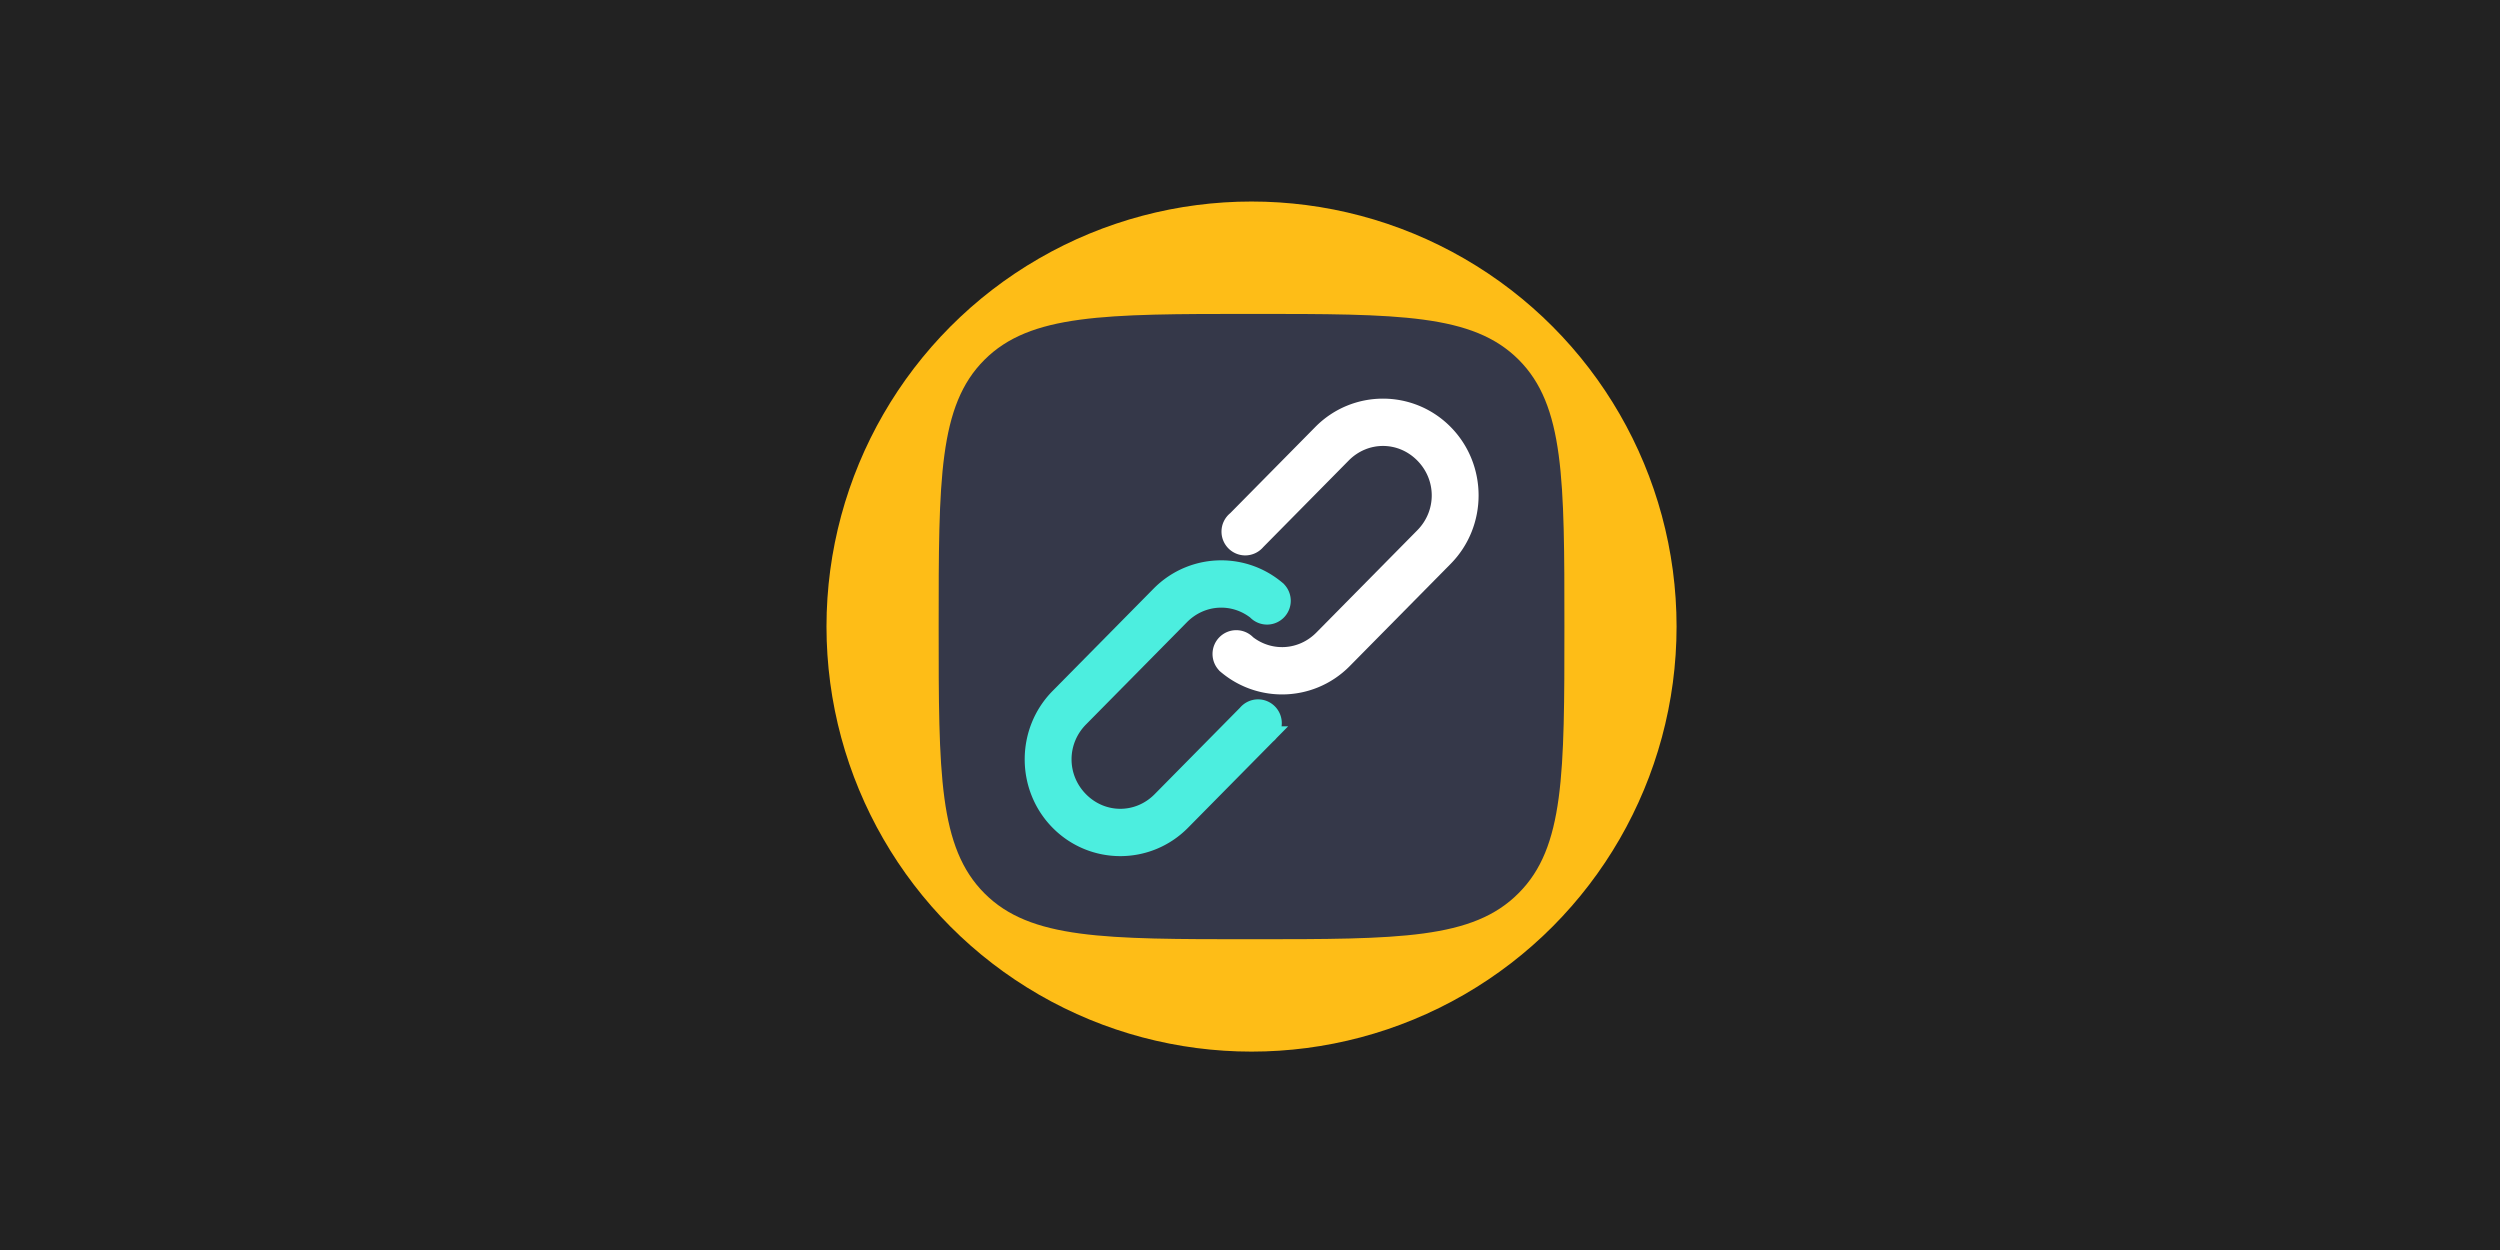
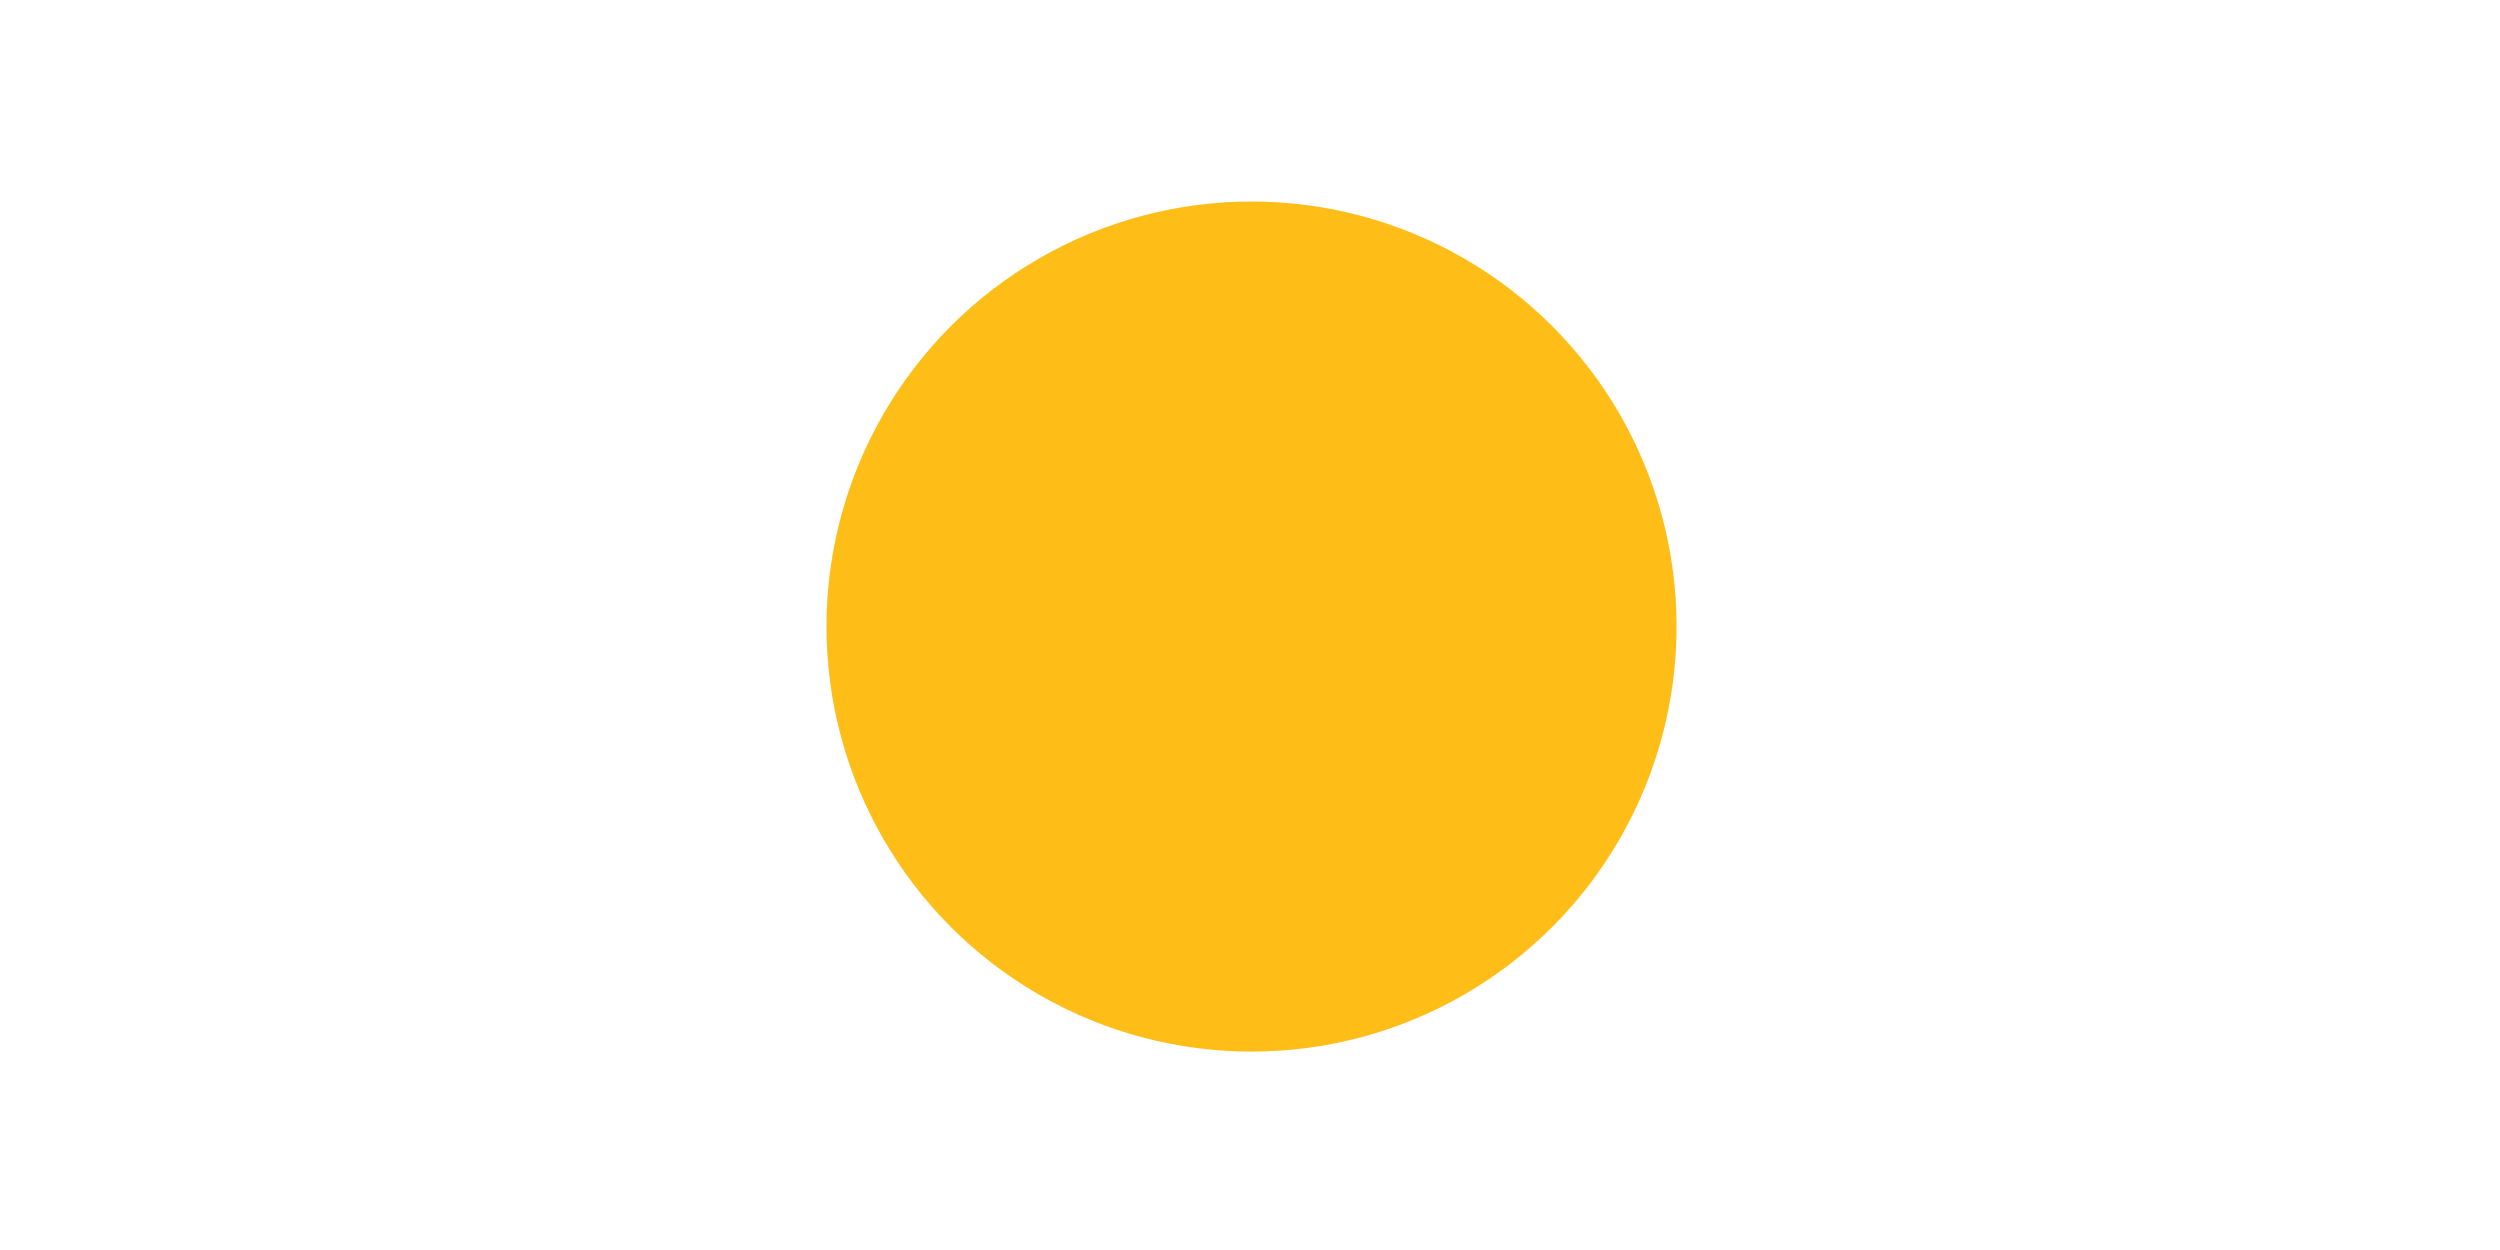
<svg xmlns="http://www.w3.org/2000/svg" xmlns:ns1="http://sodipodi.sourceforge.net/DTD/sodipodi-0.dtd" xmlns:ns2="http://www.inkscape.org/namespaces/inkscape" viewBox="0 0 1000 500" aria-labelledby="title" aria-describedby="desc" role="img" version="1.1" id="svg10" ns1:docname="banner-link.svg" ns2:version="0.92.4 (5da689c313, 2019-01-14)" width="1000" height="500">
  <defs id="defs14" />
  <ns1:namedview pagecolor="#ffffff" bordercolor="#666666" borderopacity="1" objecttolerance="10" gridtolerance="10" guidetolerance="10" ns2:pageopacity="0" ns2:pageshadow="2" ns2:window-width="1920" ns2:window-height="1002" id="namedview12" showgrid="false" ns2:zoom="0.7071068" ns2:cx="337.31517" ns2:cy="360.53424" ns2:window-x="-8" ns2:window-y="-8" ns2:window-maximized="1" ns2:current-layer="svg10" showguides="true" ns2:guide-bbox="true" ns2:measure-start="25.1142,38.8047" ns2:measure-end="25.1142,42.6253" ns2:lockguides="false">
    <ns1:guide position="500,-0.074" orientation="1,0" id="guide4668" ns2:locked="false" />
    <ns1:guide position="1000.254,250.008" orientation="0,1" id="guide4670" ns2:locked="false" />
  </ns1:namedview>
-   <rect style="opacity:1;fill:#222222;fill-opacity:1;fill-rule:evenodd;stroke:none;stroke-width:1.999;stroke-linecap:square;stroke-linejoin:miter;stroke-miterlimit:10;stroke-dasharray:none;stroke-dashoffset:0;stroke-opacity:1;paint-order:normal" id="rect4658" width="1000" height="500" x="0" y="-5.9999998e-008" ns2:export-xdpi="96" ns2:export-ydpi="96" />
  <g id="g4610" transform="matrix(7.378,0,0,7.378,137.942,-100.128)" style="stroke-width:0.136" ns2:export-xdpi="96" ns2:export-ydpi="96" />
  <g transform="matrix(3.382,0,0,3.382,276.906,-530.121)" id="g828" style="stroke-width:1.118">
    <circle r="50.271" style="fill:#febd17;stroke-width:0.225" id="ellipse1" cy="230.854" cx="66.146" class="st1" />
-     <path ns2:connector-curvature="0" ns1:nodetypes="ssssssscs" style="clip-rule:evenodd;fill:#353849;fill-rule:evenodd;stroke-width:0.225" id="path2" d="m 66.166,267.833 c -17.455,0 -26.172,0 -31.588,-5.409 -5.436,-5.429 -5.436,-14.136 -5.436,-31.57 0,-17.434 0,-26.141 5.416,-31.55 5.416,-5.409 14.153,-5.429 31.588,-5.429 17.455,0 26.172,0 31.588,5.409 5.416,5.409 5.416,14.136 5.416,31.55 0,17.434 0,26.141 -5.416,31.55 -5.396,5.449 -14.113,5.449 -31.568,5.449 z" class="st3" />
    <g ns2:export-ydpi="96" ns2:export-xdpi="96" style="fill:#4ceedf;fill-opacity:1;stroke:#ffffff;stroke-width:0.463;stroke-dasharray:none;stroke-opacity:1" transform="matrix(0.23,0,0,0.231,-17.1,120.763)" id="g846">
-       <path style="color:#000000;font-style:normal;font-variant:normal;font-weight:normal;font-stretch:normal;font-size:medium;line-height:normal;font-family:sans-serif;font-variant-ligatures:normal;font-variant-position:normal;font-variant-caps:normal;font-variant-numeric:normal;font-variant-alternates:normal;font-feature-settings:normal;text-indent:0;text-align:start;text-decoration:none;text-decoration-line:none;text-decoration-style:solid;text-decoration-color:#000000;letter-spacing:normal;word-spacing:normal;text-transform:none;writing-mode:lr-tb;direction:ltr;text-orientation:mixed;dominant-baseline:auto;baseline-shift:baseline;text-anchor:start;white-space:normal;shape-padding:0;clip-rule:nonzero;display:inline;overflow:visible;visibility:visible;opacity:1;isolation:auto;mix-blend-mode:normal;color-interpolation:sRGB;color-interpolation-filters:linearRGB;solid-color:#000000;solid-opacity:1;fill:#4ceedf;fill-opacity:1;fill-rule:evenodd;stroke:#4ceedf;stroke-width:8.955;stroke-linecap:butt;stroke-linejoin:miter;stroke-miterlimit:4;stroke-dasharray:none;stroke-dashoffset:0;stroke-opacity:1;paint-order:stroke fill markers;color-rendering:auto;image-rendering:auto;shape-rendering:auto;text-rendering:auto;enable-background:accumulate" d="m 346.607,447.149 c -11.536,-0.065 -23.092,4.328 -31.867,13.18 l -51.897,52.346 c -17.423,17.574 -17.425,46.21 -0.002,63.784 17.423,17.574 45.815,17.574 63.238,0 l 43.933,-44.316 a 7.729,7.711 0 0 0 3.014,-6.104 7.729,7.711 0 0 0 -7.73,-7.71 7.729,7.711 0 0 0 -5.962,2.81 l -44.05,44.433 c -11.63,11.731 -30.019,11.729 -41.648,-0.002 -11.63,-11.731 -11.63,-30.277 0,-42.008 l 51.897,-52.346 c 10.687,-10.779 27.079,-11.654 38.692,-2.623 0,0 0.002,0.002 0.002,0.002 1.461,1.589 3.522,2.494 5.683,2.497 4.269,4.7e-4 7.73,-3.453 7.73,-7.712 -0.004,-2.127 -0.888,-4.158 -2.443,-5.613 -0.006,-0.008 -0.022,-0.036 -0.022,-0.036 -0.043,-0.037 -0.088,-0.07 -0.132,-0.106 -0.159,-0.14 -0.323,-0.273 -0.493,-0.4 -8.111,-6.655 -18.016,-10.02 -27.942,-10.076 z" id="rect822-8" ns2:connector-curvature="0" ns2:export-xdpi="96" ns2:export-ydpi="96" />
-       <path id="path889" d="m 377.393,506.851 c 11.536,0.065 23.092,-4.328 31.867,-13.18 l 51.897,-52.346 c 17.423,-17.574 17.425,-46.21 0.002,-63.784 -17.423,-17.574 -45.815,-17.574 -63.238,0 l -43.933,44.316 a 7.729,7.711 0 0 0 -3.014,6.104 7.729,7.711 0 0 0 7.73,7.71 7.729,7.711 0 0 0 5.962,-2.81 l 44.05,-44.433 c 11.63,-11.731 30.019,-11.729 41.648,0.002 11.63,11.731 11.63,30.277 0,42.008 l -51.897,52.346 c -10.687,10.779 -27.079,11.654 -38.692,2.623 0,0 -0.002,-0.002 -0.002,-0.002 -1.461,-1.589 -3.522,-2.494 -5.683,-2.497 -4.269,-4.7e-4 -7.73,3.453 -7.73,7.712 0.004,2.127 0.888,4.158 2.443,5.613 0.006,0.008 0.022,0.036 0.022,0.036 0.043,0.037 0.088,0.07 0.132,0.106 0.159,0.14 0.323,0.273 0.493,0.4 8.111,6.655 18.016,10.02 27.942,10.076 z" style="color:#000000;font-style:normal;font-variant:normal;font-weight:normal;font-stretch:normal;font-size:medium;line-height:normal;font-family:sans-serif;font-variant-ligatures:normal;font-variant-position:normal;font-variant-caps:normal;font-variant-numeric:normal;font-variant-alternates:normal;font-feature-settings:normal;text-indent:0;text-align:start;text-decoration:none;text-decoration-line:none;text-decoration-style:solid;text-decoration-color:#000000;letter-spacing:normal;word-spacing:normal;text-transform:none;writing-mode:lr-tb;direction:ltr;text-orientation:mixed;dominant-baseline:auto;baseline-shift:baseline;text-anchor:start;white-space:normal;shape-padding:0;clip-rule:nonzero;display:inline;overflow:visible;visibility:visible;opacity:1;isolation:auto;mix-blend-mode:normal;color-interpolation:sRGB;color-interpolation-filters:linearRGB;solid-color:#000000;solid-opacity:1;fill:#ffffff;fill-opacity:1;fill-rule:evenodd;stroke:#ffffff;stroke-width:8.955;stroke-linecap:butt;stroke-linejoin:miter;stroke-miterlimit:4;stroke-dasharray:none;stroke-dashoffset:0;stroke-opacity:1;paint-order:stroke fill markers;color-rendering:auto;image-rendering:auto;shape-rendering:auto;text-rendering:auto;enable-background:accumulate" ns2:connector-curvature="0" ns2:export-xdpi="96" ns2:export-ydpi="96" />
-     </g>
+       </g>
  </g>
</svg>